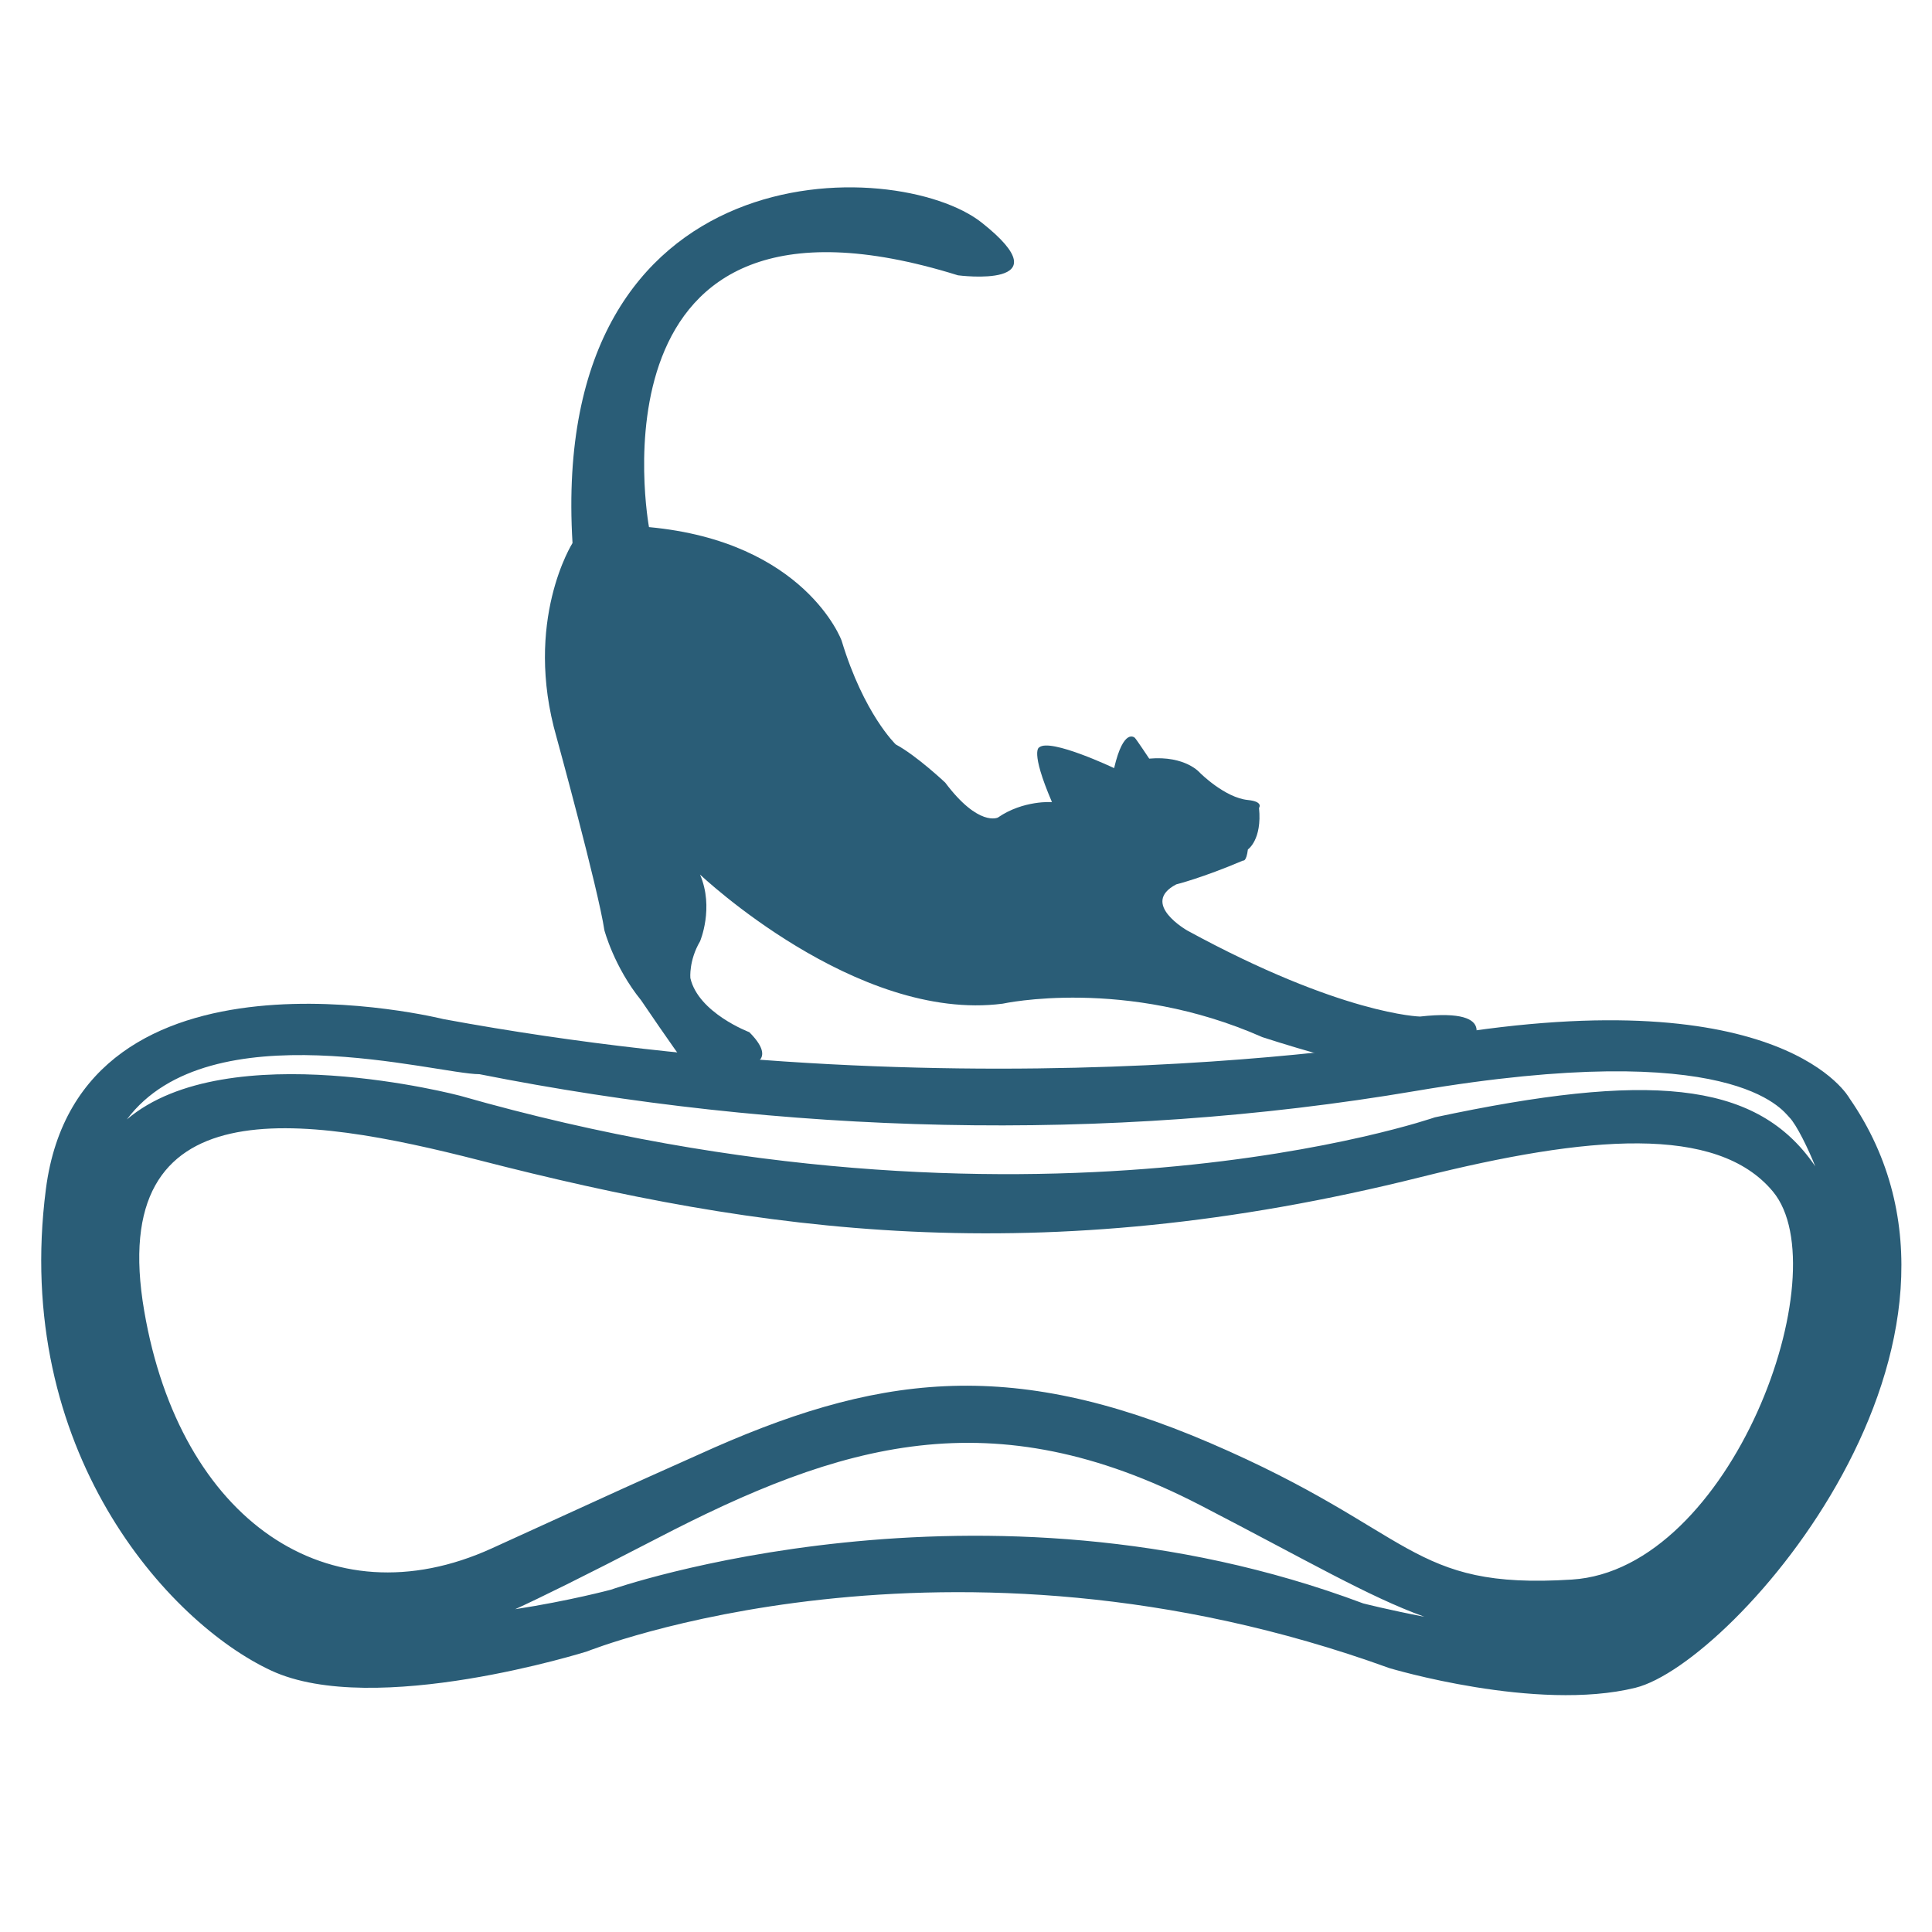
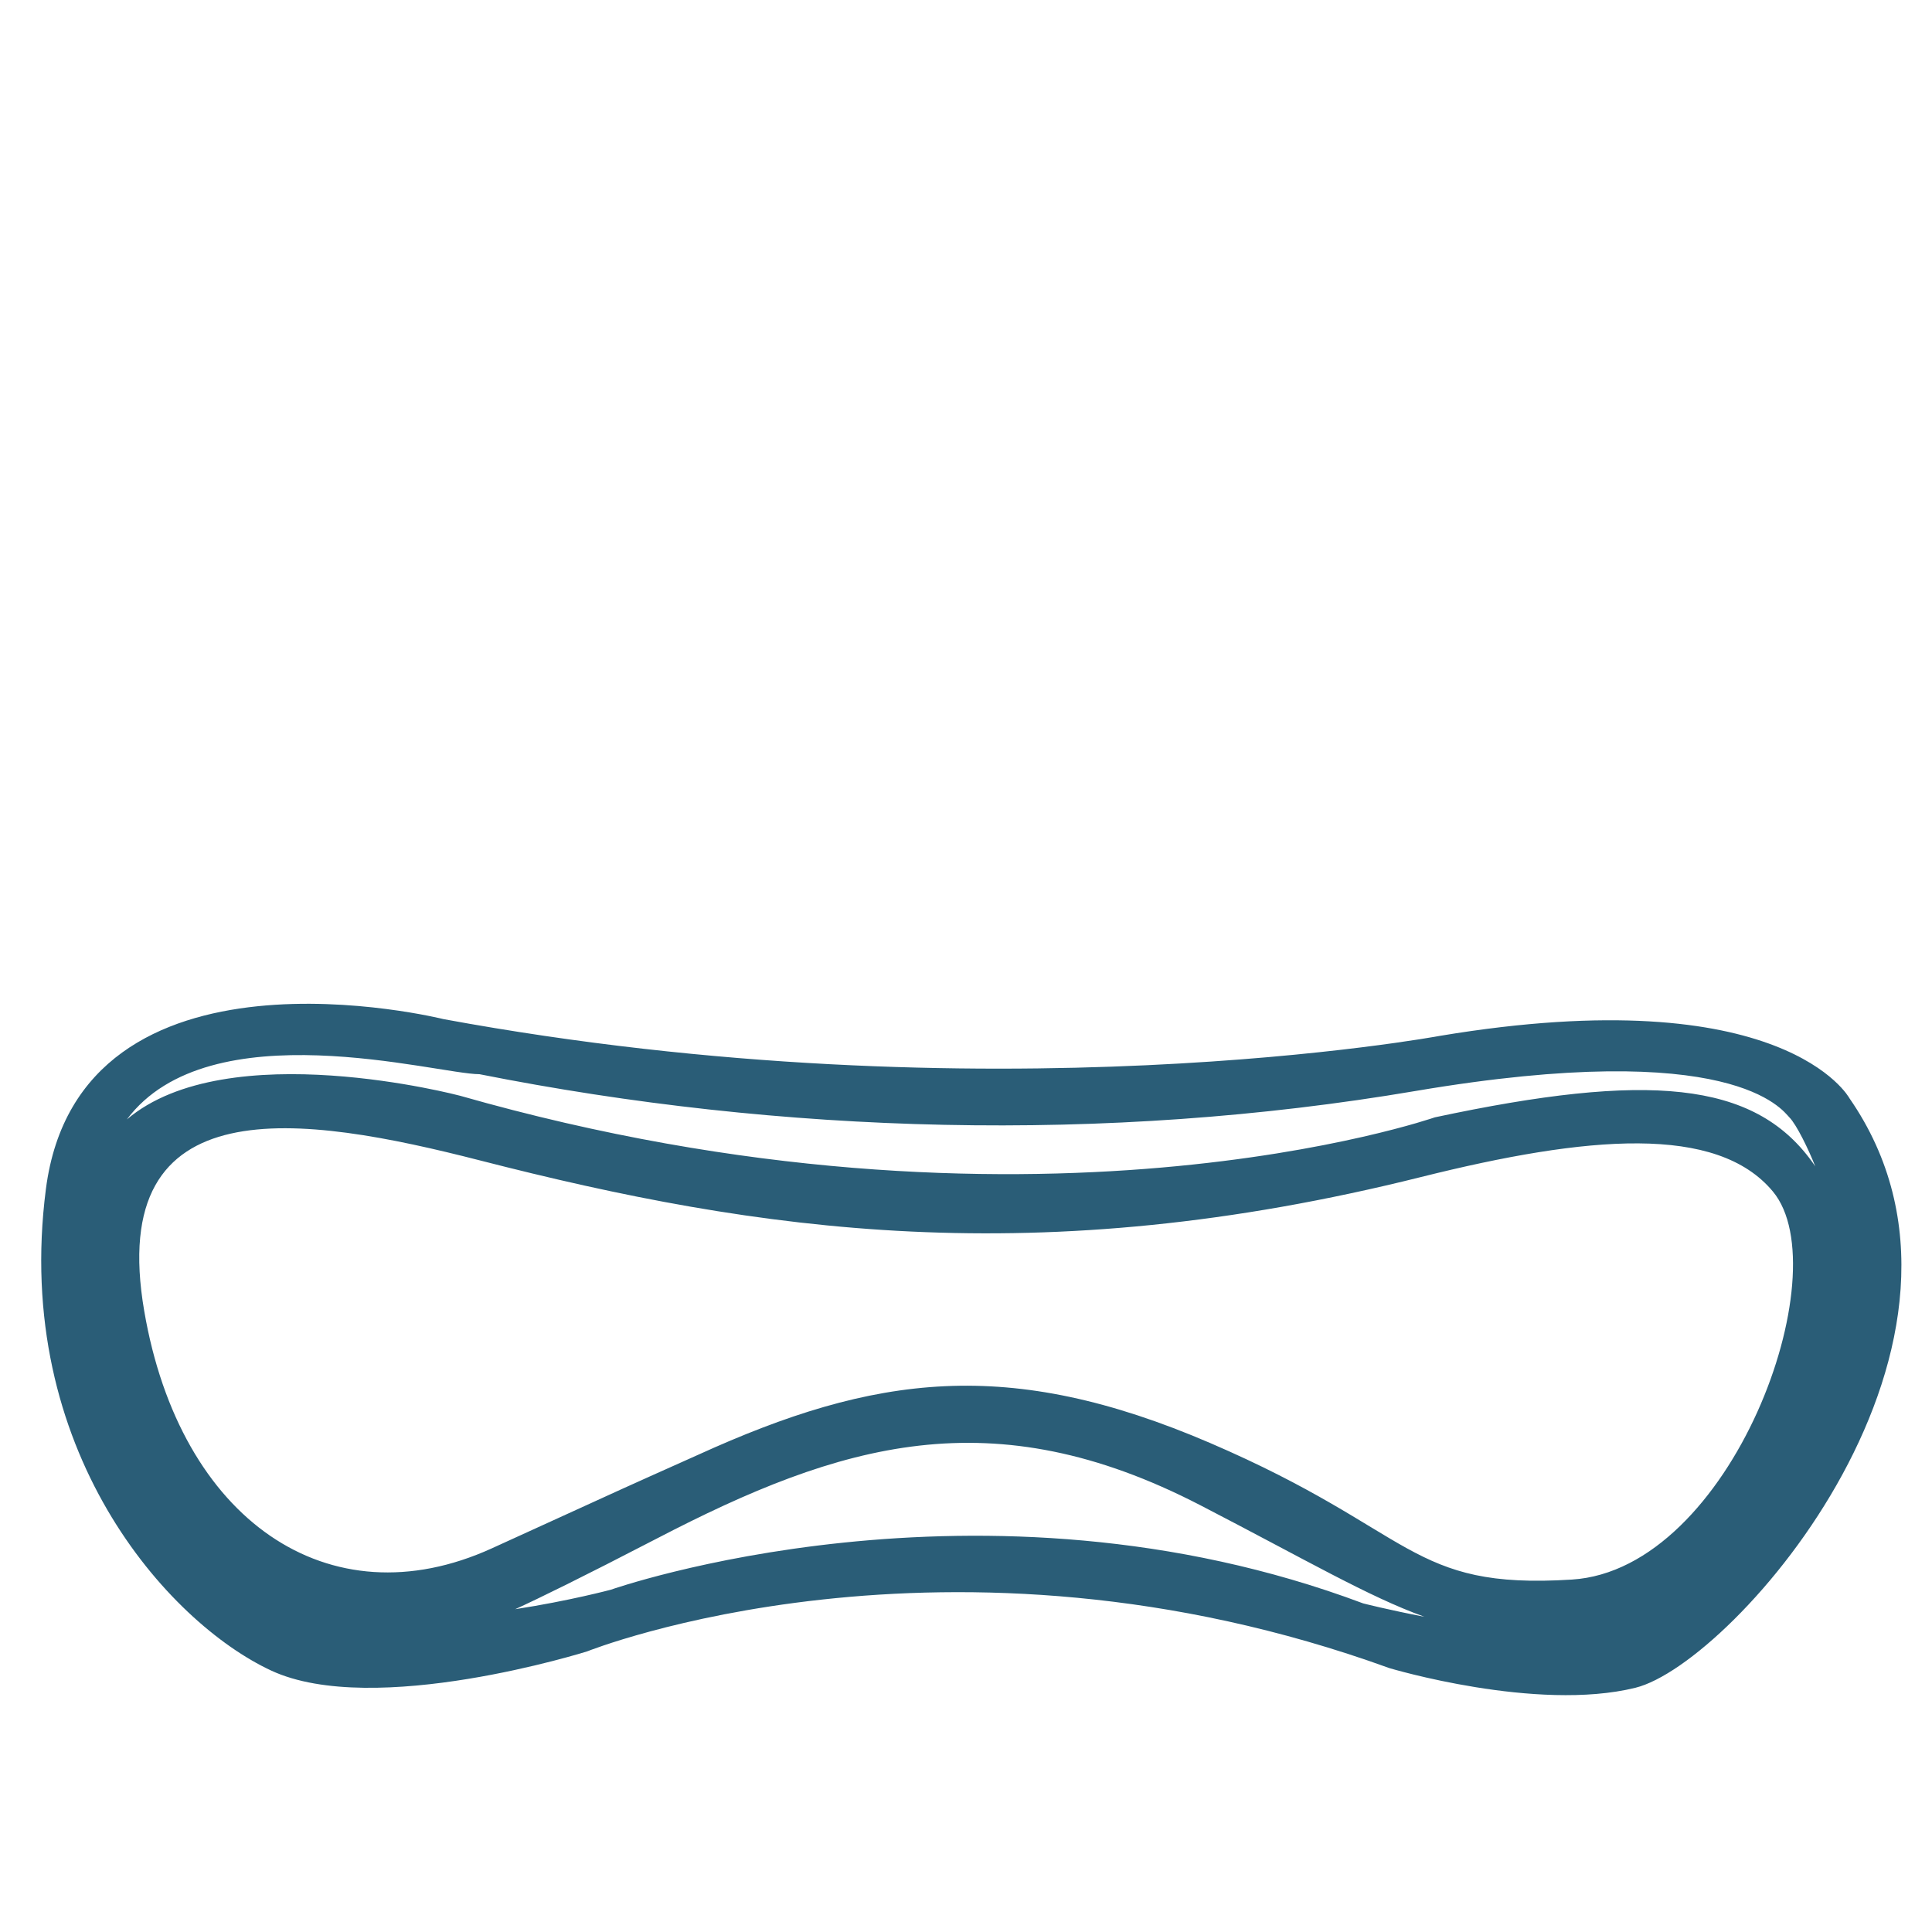
<svg xmlns="http://www.w3.org/2000/svg" version="1.1" id="Layer_2" x="0px" y="0px" viewBox="0 0 1200 1200" style="enable-background:new 0 0 1200 1200;" xml:space="preserve">
  <style type="text/css">
	.st0{fill:#2A5D77;}
</style>
  <path class="st0" d="M1148.7,682.1c0,0-40.2-74.4-254.4-38.7c0,0-279.6,52.1-618.8-10.4c0,0-226.1-56.5-247,105.6  s75.9,269.2,139.9,299s196.3-11.9,196.3-11.9s223.1-89.3,498.3,10.4c0,0,91.2,27.4,152.8,12.2  C1077.3,1033.1,1252.8,832.3,1148.7,682.1z M89.6,814.4c-24.3-141,98.2-121.9,208.3-93.7c173.6,44.6,346.6,69.9,584.6,10.4  c103.6-25.9,183.9-32.9,218.7,9c41.5,49.9-25.7,234.8-124.9,241c-101.4,6.4-96.7-29.8-224.6-84.8c-125.4-53.9-208.3-42.7-318.3,7.4  c-56.5,25.3-26.8,11.9-127.9,58C204.1,1007.9,111.8,943.9,89.6,814.4z M297.8,667.2c187.4,37.2,388.3,43.2,581.6,10.4  c197.3-33.4,227.6,11.9,232,16.4c4.4,4.4,12,20,16.1,30.5c-0.7-1-1.4-2.2-2.2-3.2c-36.2-49.7-101.6-55.6-234.1-27.3  c0,0-251.4,87.7-605.4-13.4c0,0-144.5-38.4-207,14.7C130.1,626.7,271.4,667.2,297.8,667.2z M846.7,995.9  c-238-89.3-467.3-8.5-467.3-8.5s-25.7,6.9-59.4,12.1c14.9-6.8,41.3-19.7,87.8-43.8c114.5-59.5,208.3-87.7,337.7-20.8  c66.5,34.4,104.3,56.7,139.2,69.3C862.3,999.9,846.7,995.9,846.7,995.9z" />
-   <path class="st0" d="M403.1,327.4c0,0-42.6-229.5,191.9-156.4c0,0,67.3,8.9,14.8-32.7S340.7,90.9,355.6,337.3  c0,0-30.7,48.4-9.9,120.7c0,0,25.8,94,29.7,119.8c0,0,6,22.8,22.8,43.5c0,0,20.8,30.7,27.7,39.6c0,0,20.8,6.9,41.5,0  c0,0,14.8-3-2-19.8c0,0-31.6-11.9-36.6-33.6c0,0-1-10.9,6-22.8c0,0,8.9-20.8,0-41.5c0,0,97,92,188,80.2c0,0,76.2-16.8,161.3,20.8  c0,0,64.3,21,81.1,19.9c0,0,28.7-0.1,47.5-13.9c0,0,21.7-24.7-30.7-18.8c0,0-48.4-1-144.5-53.4c0,0-29.7-16.8-6.9-28.7  c0,0,15.9-3.9,41.5-14.8c0,0,2,1,3-6.9c0,0,8.9-6,6.9-25.8c0,0,3-3.9-6.9-4.9c-14.3-1.4-29.7-16.8-29.7-16.8s-8.9-10.9-31.6-8.9  c0,0-7.9-11.9-8.9-12.9c0,0-6.9-6.9-12.9,18.8c0,0-39.6-18.8-46.5-12.9c0,0-6,1.6,7.9,34c0,0-17.8-1.3-33.6,9.6  c0,0-11.9,6-32.7-21.7c0,0-17.8-16.8-30.7-23.7c0,0-19.8-18.8-33.6-64.3C522.8,397.7,500,336.4,403.1,327.4z" />
</svg>